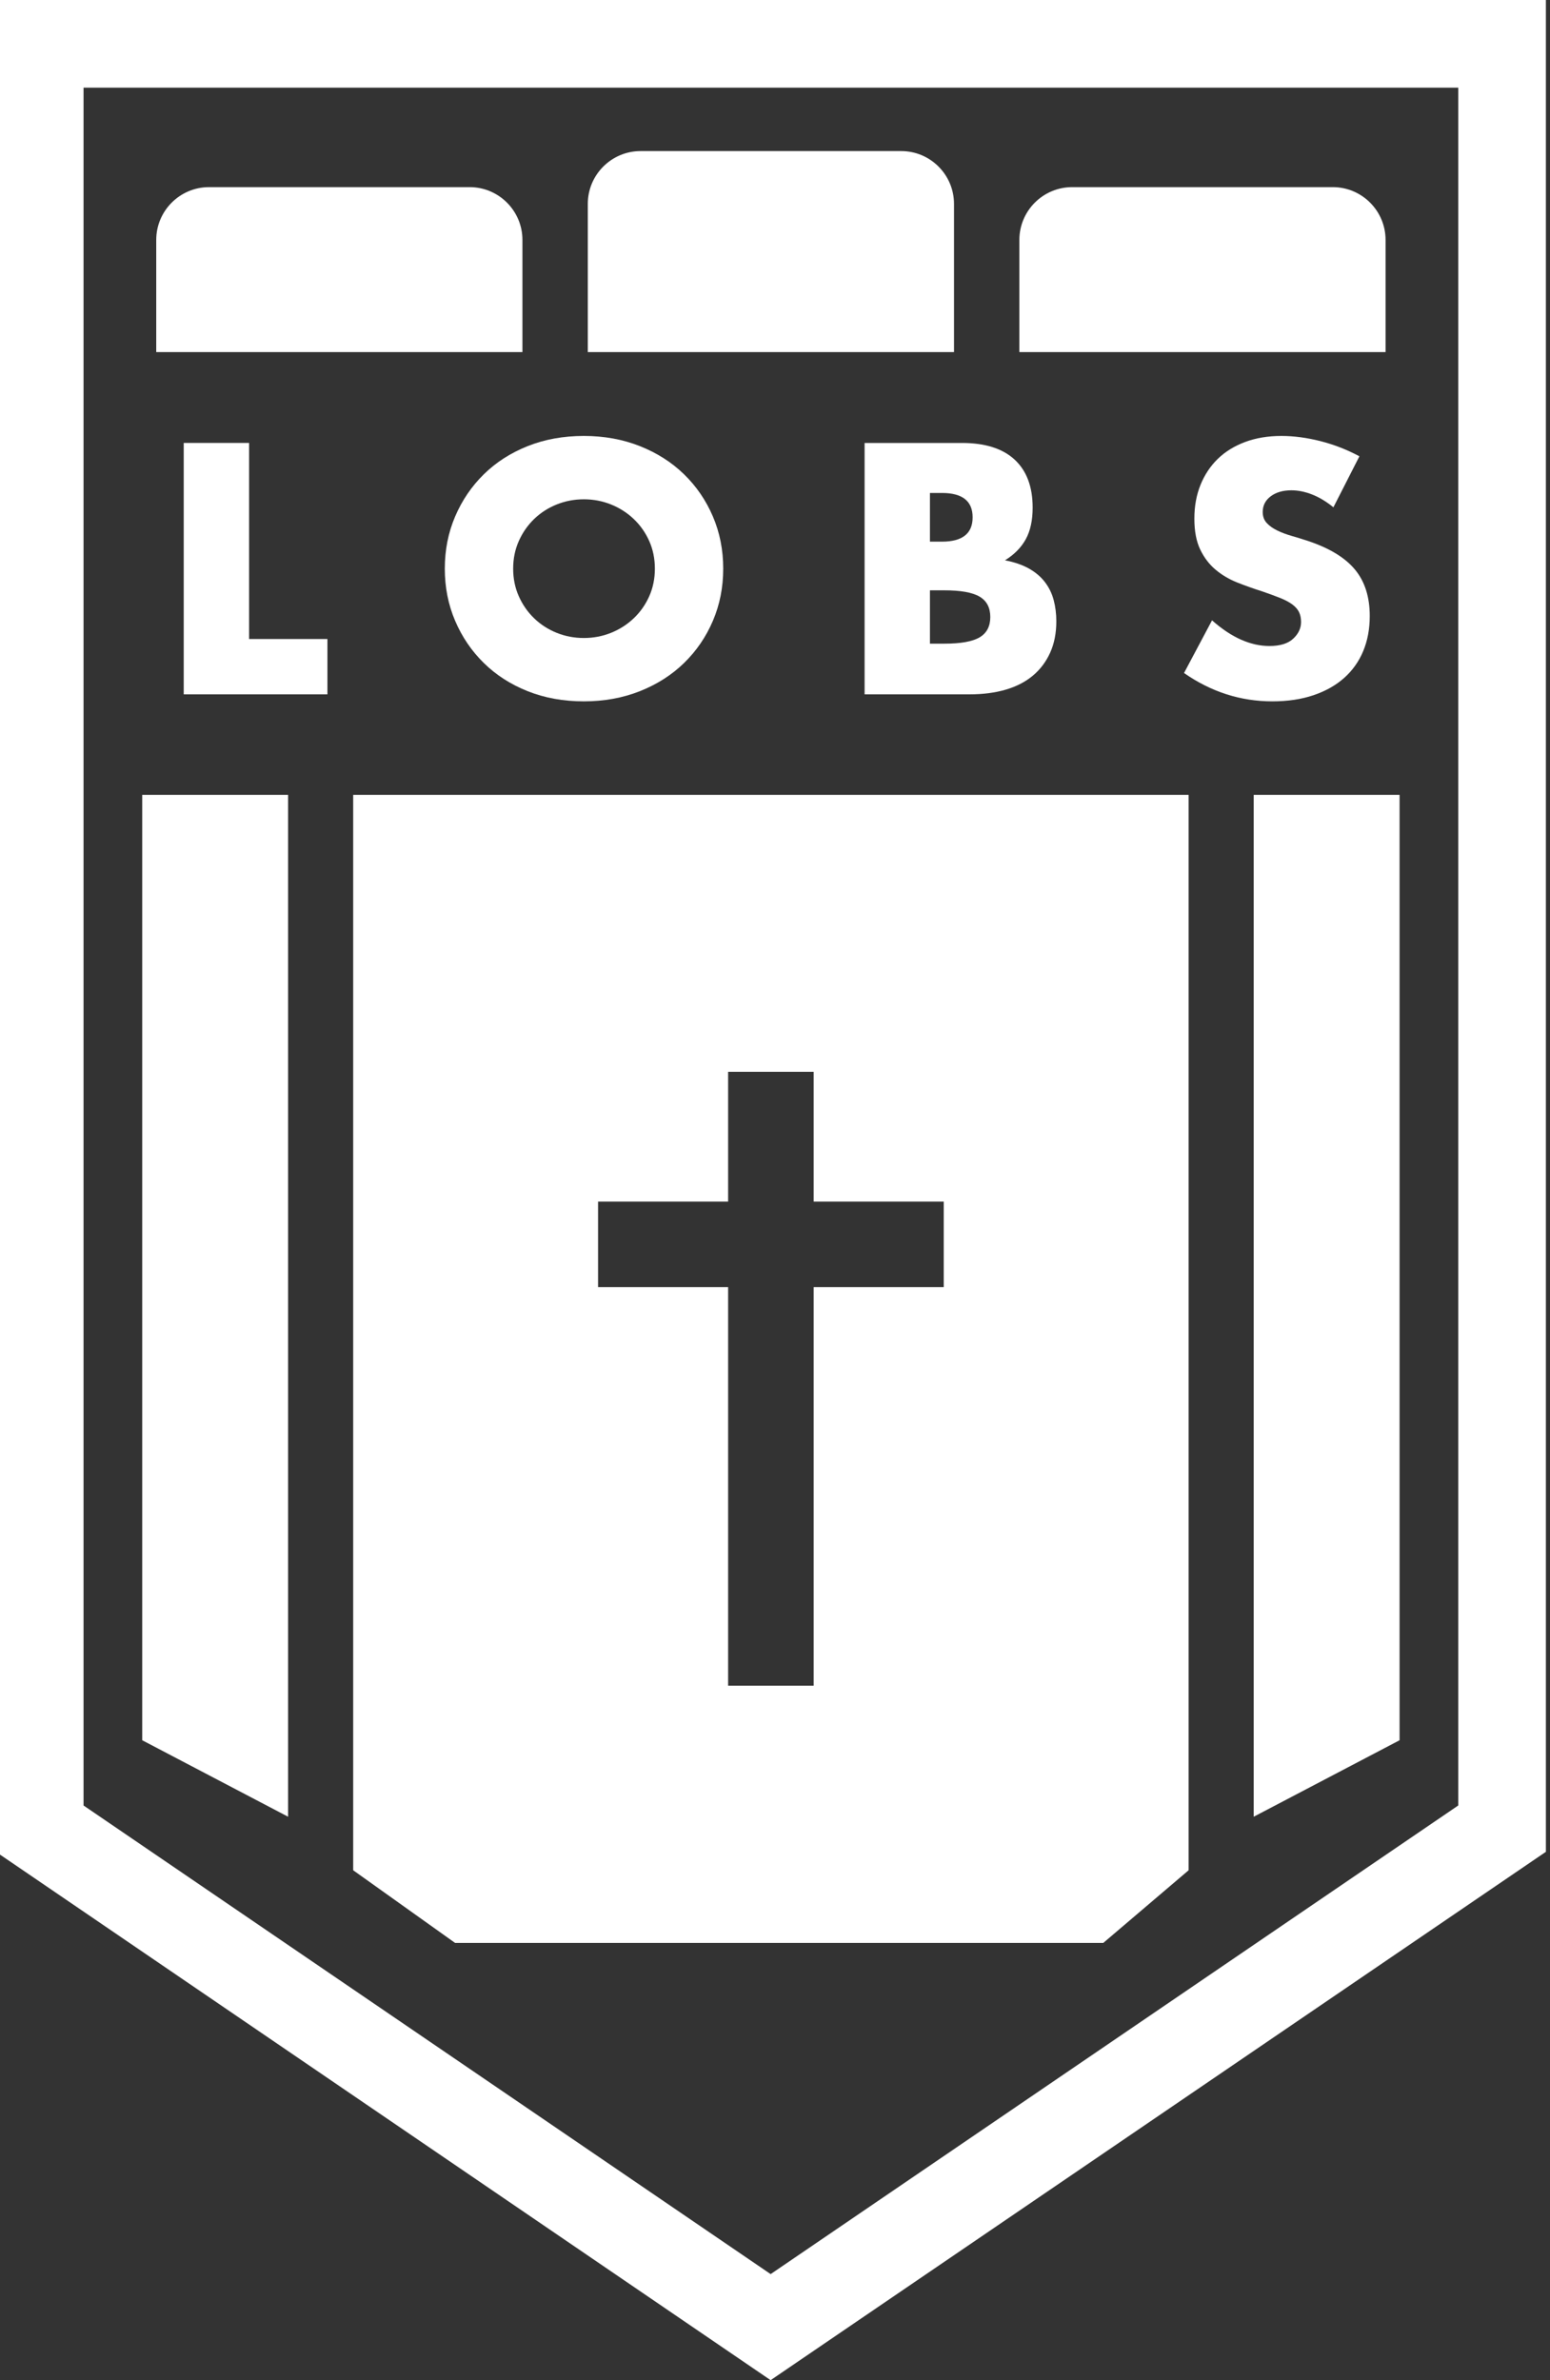
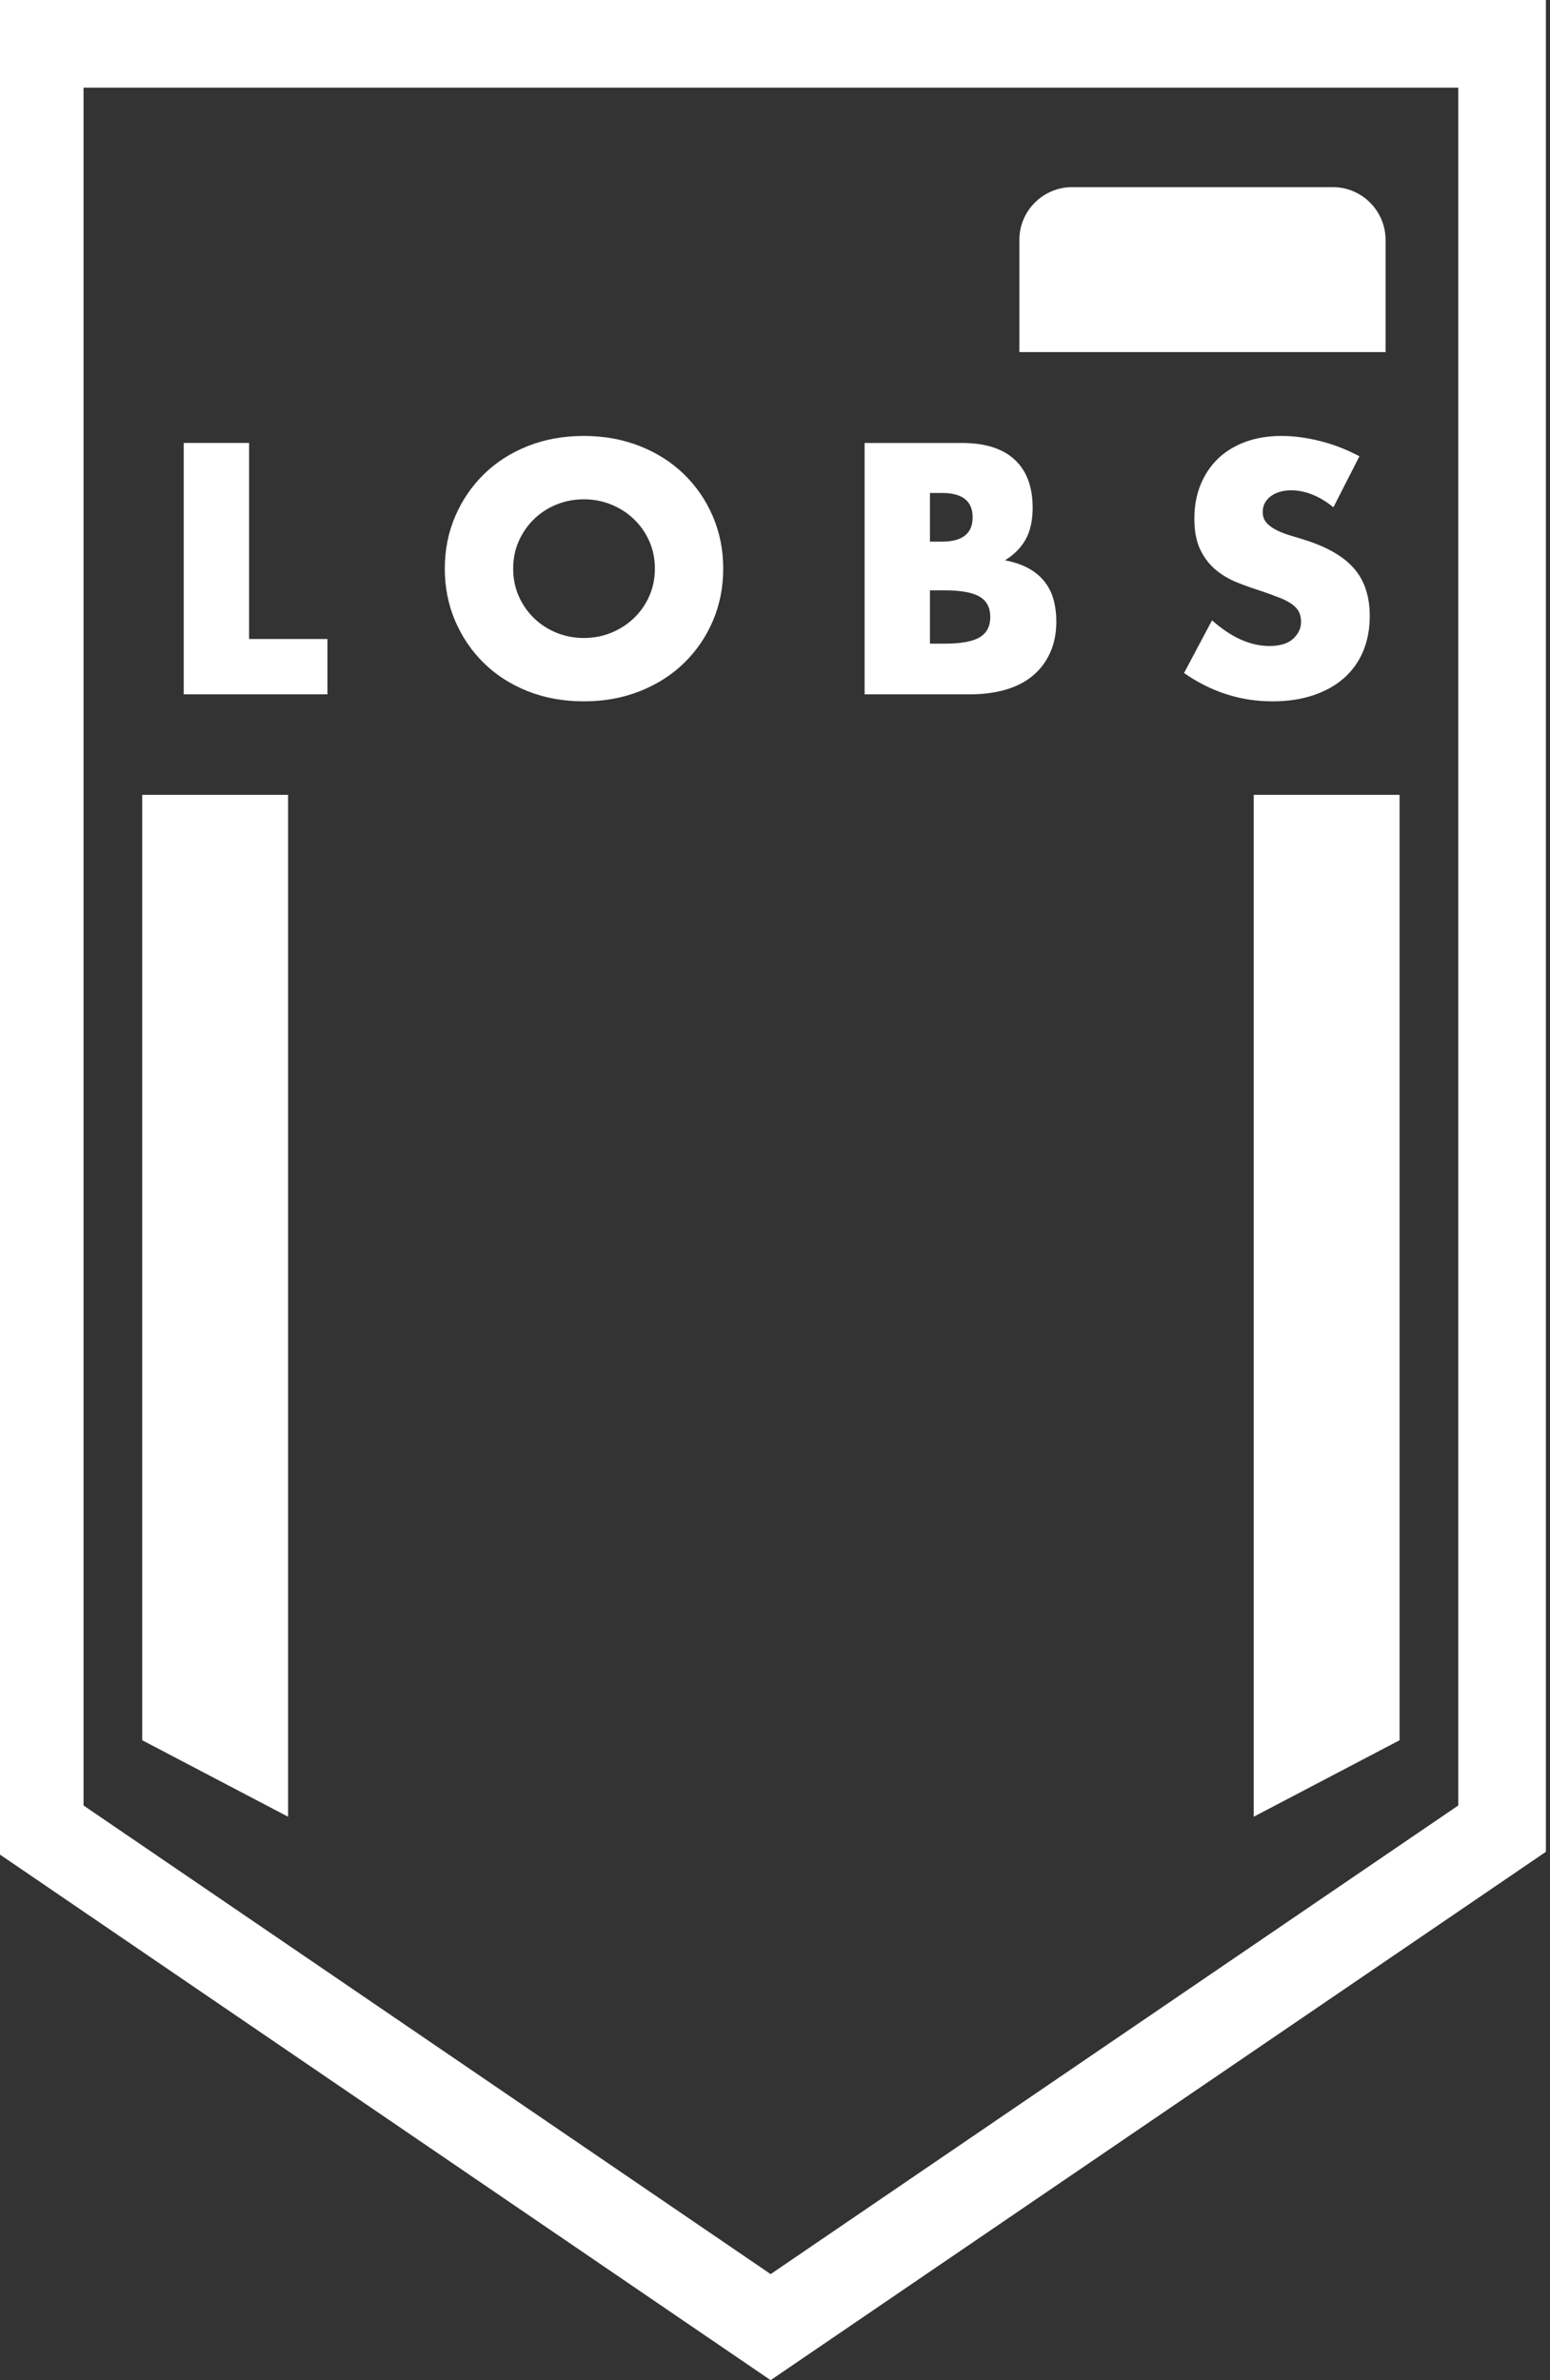
<svg xmlns="http://www.w3.org/2000/svg" id="Layer_1" version="1.1" viewBox="0 0 389.052 597.473">
  <rect x="0" y="0" width="389.052" height="597.473" fill="#333333" stroke="none" />
  <defs>
    <style> .st0 { fill: #fff; } </style>
  </defs>
  <path class="st0" d="M366.022,22v431.212l-172.59,117.634L20.971,453.216V22h345.052M388.022,0H-1.029v464.841l194.457,132.631,194.594-132.631V0h0Z" />
  <polygon class="st0" points="72.311 456.036 35.697 436.838 35.697 199.525 72.311 199.525 72.311 456.036" />
  <polygon class="st0" points="314.683 456.036 351.296 436.838 351.296 199.525 314.683 199.525 314.683 456.036" />
-   <path class="st0" d="M52.476,46.973h65.394c7.319,0,13.261,5.942,13.261,13.261v28.153H39.215v-28.153c0-7.319,5.942-13.261,13.261-13.261Z" />
  <path class="st0" d="M269.123,46.973h65.394c7.319,0,13.261,5.942,13.261,13.261v28.153h-91.917v-28.153c0-7.319,5.942-13.261,13.261-13.261Z" />
-   <path class="st0" d="M160.8,37.922h65.394c7.319,0,13.261,5.942,13.261,13.261v37.204h-91.917v-37.204c0-7.319,5.942-13.261,13.261-13.261Z" />
-   <path class="st0" d="M88.649,199.525v269.949l25.575,18.238h162.701l21.42-18.238V199.525H88.649ZM236.879,323.099h-32.646v100.058h-21.474v-100.058h-32.646v-21.474h32.646v-32.573h21.474v32.573h32.646v21.474Z" />
  <path class="st0" d="M62.52,111.191v49.211h19.668v13.893h-36.071v-63.104h16.403Z" />
  <path class="st0" d="M111.647,142.743c0-4.687.864-9.052,2.595-13.098,1.729-4.044,4.128-7.574,7.197-10.587,3.068-3.013,6.737-5.37,11.005-7.072,4.269-1.702,8.968-2.553,14.103-2.553,5.076,0,9.763.851,14.06,2.553,4.296,1.702,7.993,4.059,11.089,7.072,3.097,3.013,5.509,6.542,7.239,10.587,1.729,4.046,2.594,8.411,2.594,13.098,0,4.687-.866,9.053-2.594,13.098-1.73,4.046-4.143,7.574-7.239,10.587-3.097,3.013-6.793,5.371-11.089,7.072-4.297,1.701-8.984,2.552-14.06,2.552-5.134,0-9.834-.851-14.103-2.552-4.268-1.702-7.938-4.059-11.005-7.072-3.069-3.013-5.469-6.541-7.197-10.587-1.73-4.045-2.595-8.411-2.595-13.098ZM128.804,142.743c0,2.511.474,4.827,1.423,6.946.948,2.121,2.231,3.962,3.85,5.523,1.618,1.563,3.5,2.776,5.649,3.641,2.147.866,4.421,1.297,6.821,1.297,2.398,0,4.672-.432,6.821-1.297,2.147-.864,4.044-2.078,5.691-3.641,1.645-1.561,2.942-3.402,3.892-5.523.948-2.12,1.423-4.436,1.423-6.946s-.475-4.826-1.423-6.947c-.949-2.12-2.247-3.961-3.892-5.523-1.646-1.562-3.544-2.775-5.691-3.641-2.148-.864-4.423-1.297-6.821-1.297-2.4,0-4.674.433-6.821,1.297-2.148.866-4.031,2.079-5.649,3.641-1.619,1.562-2.902,3.404-3.85,5.523-.949,2.121-1.423,4.436-1.423,6.947Z" />
  <path class="st0" d="M217.015,111.191h24.438c5.802,0,10.21,1.396,13.223,4.185,3.013,2.791,4.52,6.808,4.52,12.052,0,3.18-.573,5.817-1.716,7.909-1.144,2.092-2.887,3.864-5.23,5.314,2.343.447,4.337,1.129,5.984,2.05,1.645.92,2.984,2.05,4.017,3.39,1.032,1.339,1.771,2.845,2.218,4.519.446,1.674.67,3.46.67,5.356,0,2.958-.517,5.58-1.548,7.867-1.033,2.289-2.483,4.213-4.352,5.775-1.87,1.562-4.143,2.734-6.821,3.515-2.678.782-5.691,1.172-9.039,1.172h-26.363v-63.104ZM233.418,135.964h3.013c5.133,0,7.7-2.036,7.7-6.109,0-4.072-2.567-6.11-7.7-6.11h-3.013v12.219ZM233.418,161.574h3.599c4.128,0,7.085-.53,8.871-1.59,1.785-1.059,2.678-2.762,2.678-5.105s-.893-4.045-2.678-5.105c-1.786-1.059-4.743-1.59-8.871-1.59h-3.599v13.391Z" />
  <path class="st0" d="M334.685,127.344c-1.786-1.45-3.571-2.524-5.356-3.222-1.786-.697-3.515-1.046-5.189-1.046-2.121,0-3.85.502-5.189,1.506-1.339,1.004-2.008,2.316-2.008,3.934,0,1.117.334,2.038,1.004,2.762.669.726,1.548,1.353,2.636,1.883,1.088.531,2.314.991,3.682,1.381,1.367.391,2.72.81,4.059,1.255,5.356,1.787,9.276,4.172,11.759,7.156,2.482,2.985,3.725,6.877,3.725,11.675,0,3.236-.544,6.166-1.632,8.788-1.088,2.623-2.678,4.869-4.77,6.737-2.093,1.87-4.66,3.32-7.7,4.352-3.042,1.032-6.486,1.548-10.336,1.548-7.979,0-15.372-2.371-22.178-7.114l7.03-13.223c2.455,2.176,4.881,3.795,7.281,4.854,2.398,1.061,4.771,1.59,7.114,1.59,2.678,0,4.672-.613,5.984-1.841,1.311-1.227,1.967-2.622,1.967-4.185,0-.948-.167-1.771-.502-2.469-.335-.697-.894-1.339-1.674-1.925-.782-.586-1.8-1.13-3.055-1.632s-2.776-1.059-4.561-1.674c-2.121-.669-4.199-1.408-6.235-2.218-2.038-.808-3.85-1.883-5.44-3.222-1.59-1.339-2.875-3.026-3.85-5.063-.977-2.036-1.464-4.616-1.464-7.742,0-3.124.515-5.955,1.548-8.495,1.032-2.538,2.482-4.714,4.352-6.528,1.869-1.812,4.156-3.222,6.863-4.227,2.706-1.004,5.733-1.506,9.081-1.506,3.124,0,6.388.433,9.792,1.297,3.403.866,6.667,2.134,9.792,3.808l-6.528,12.805Z" />
</svg>